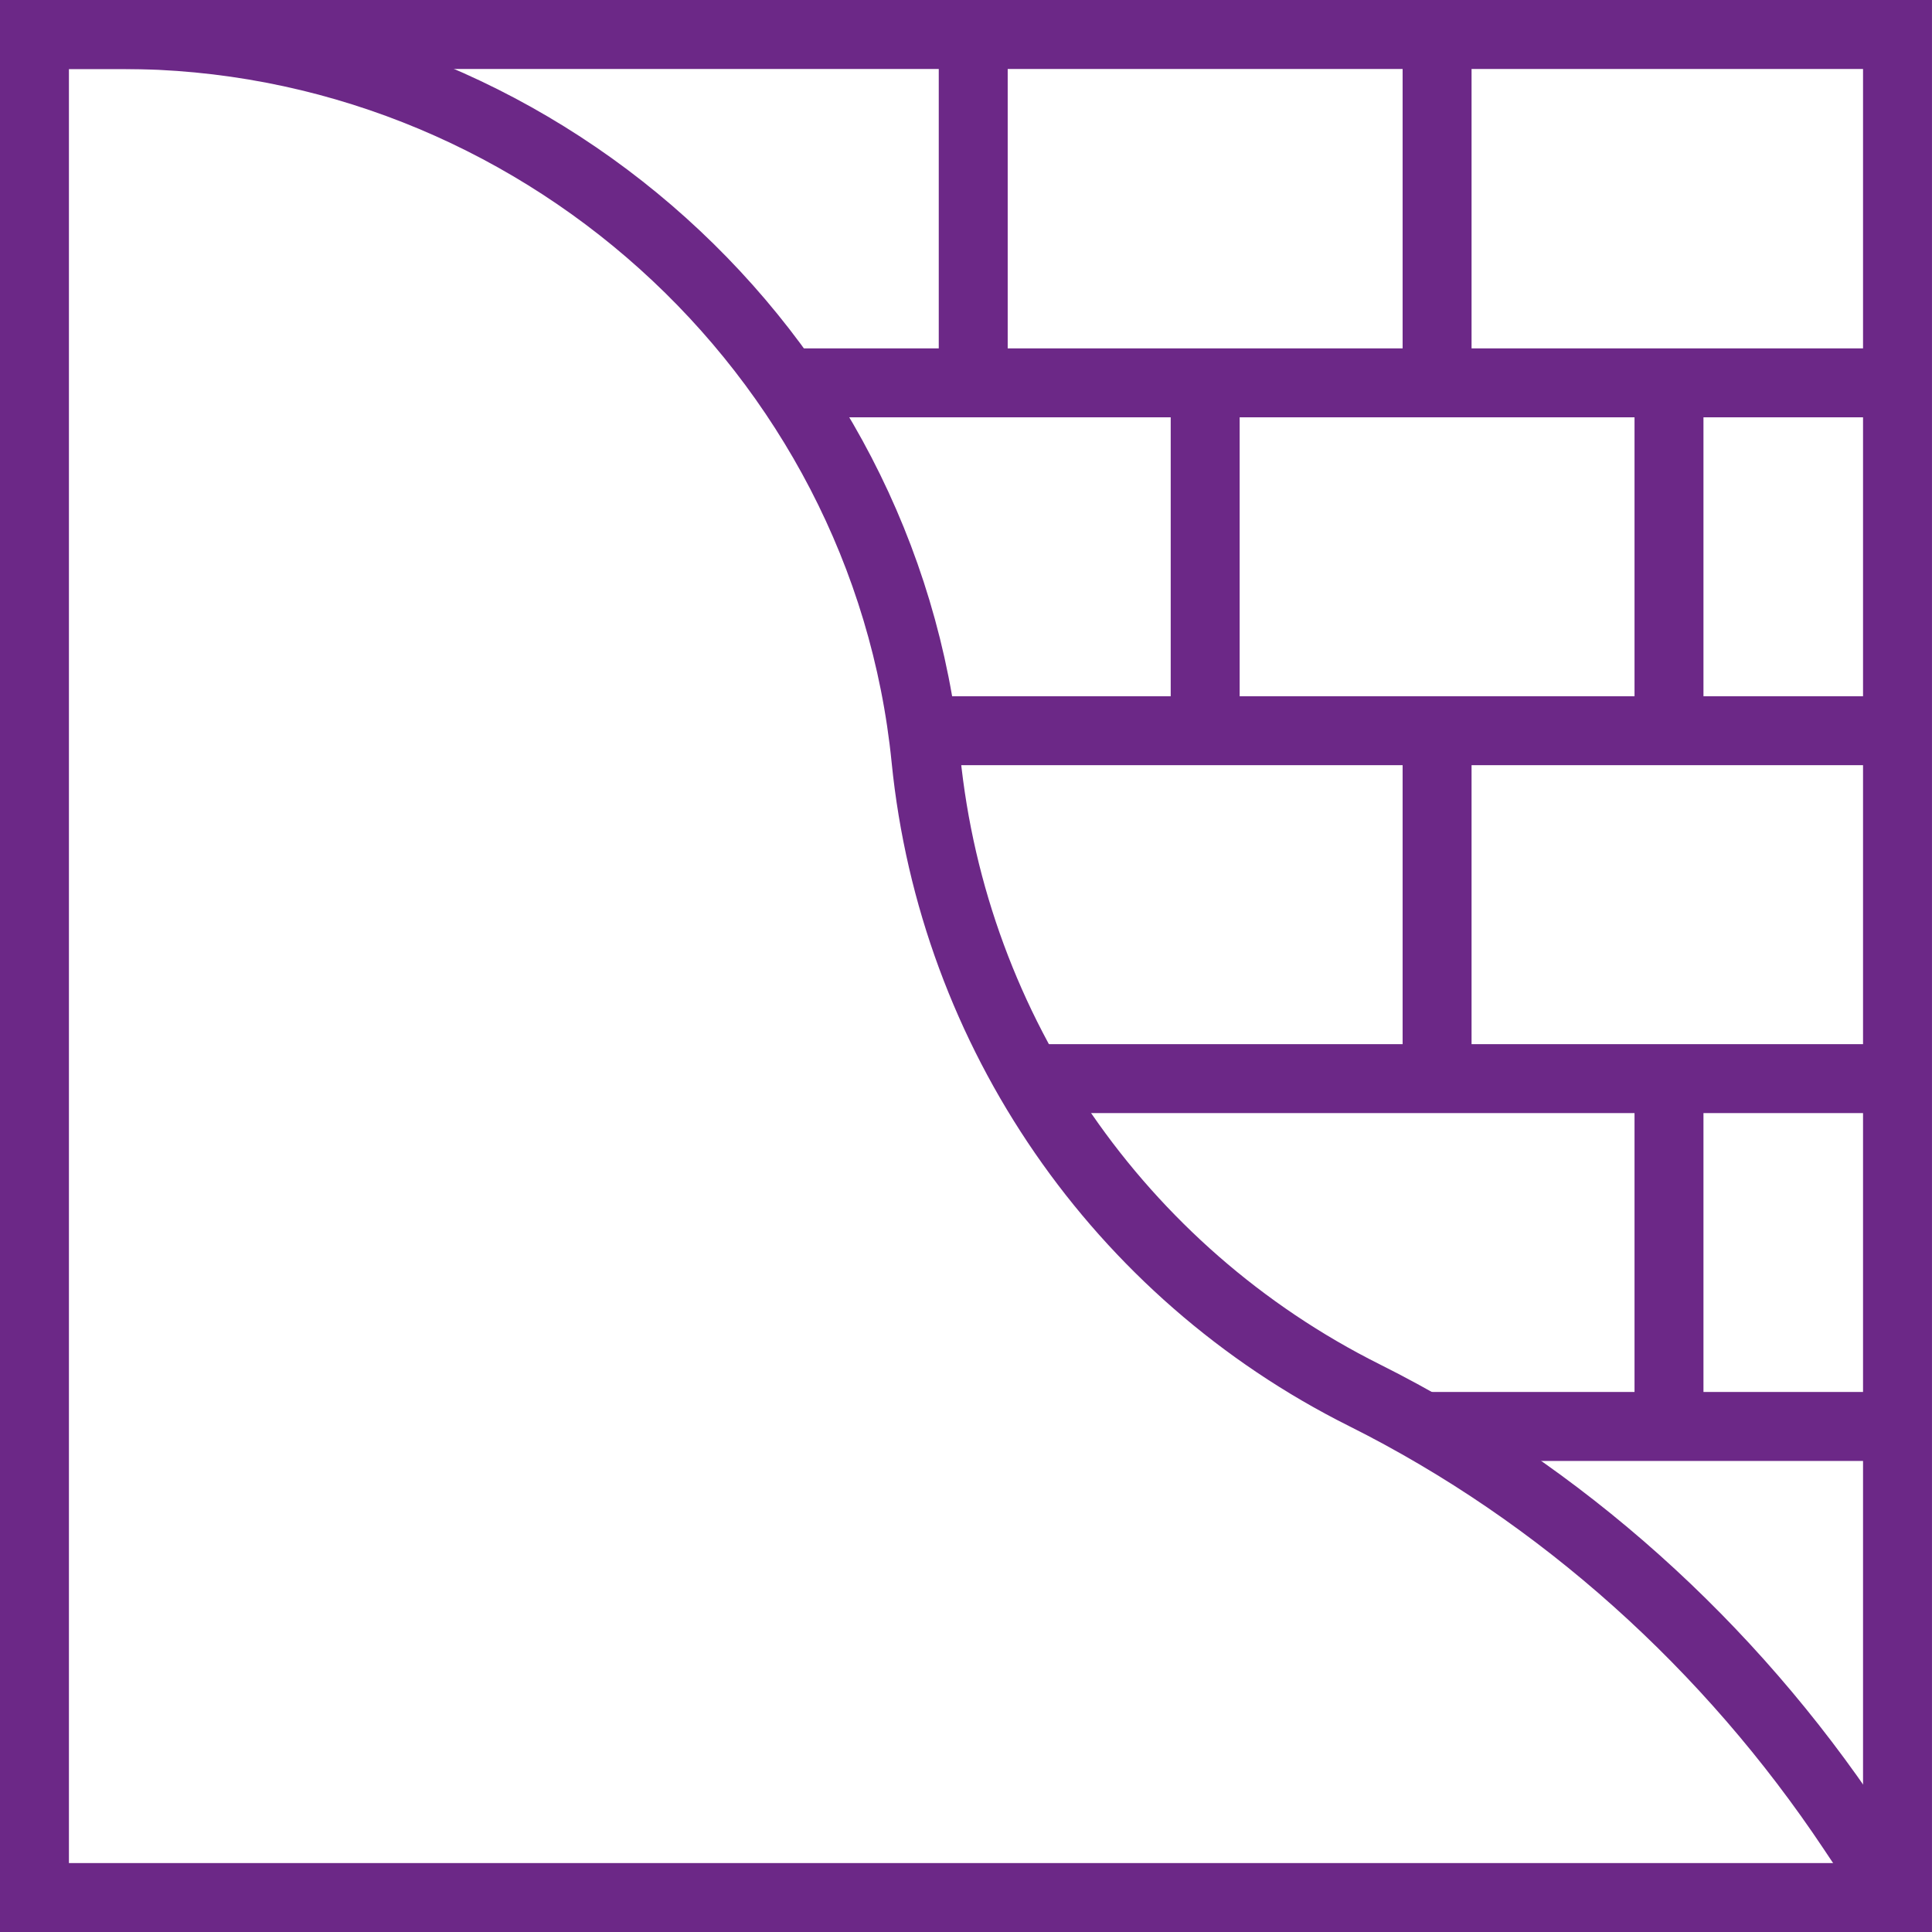
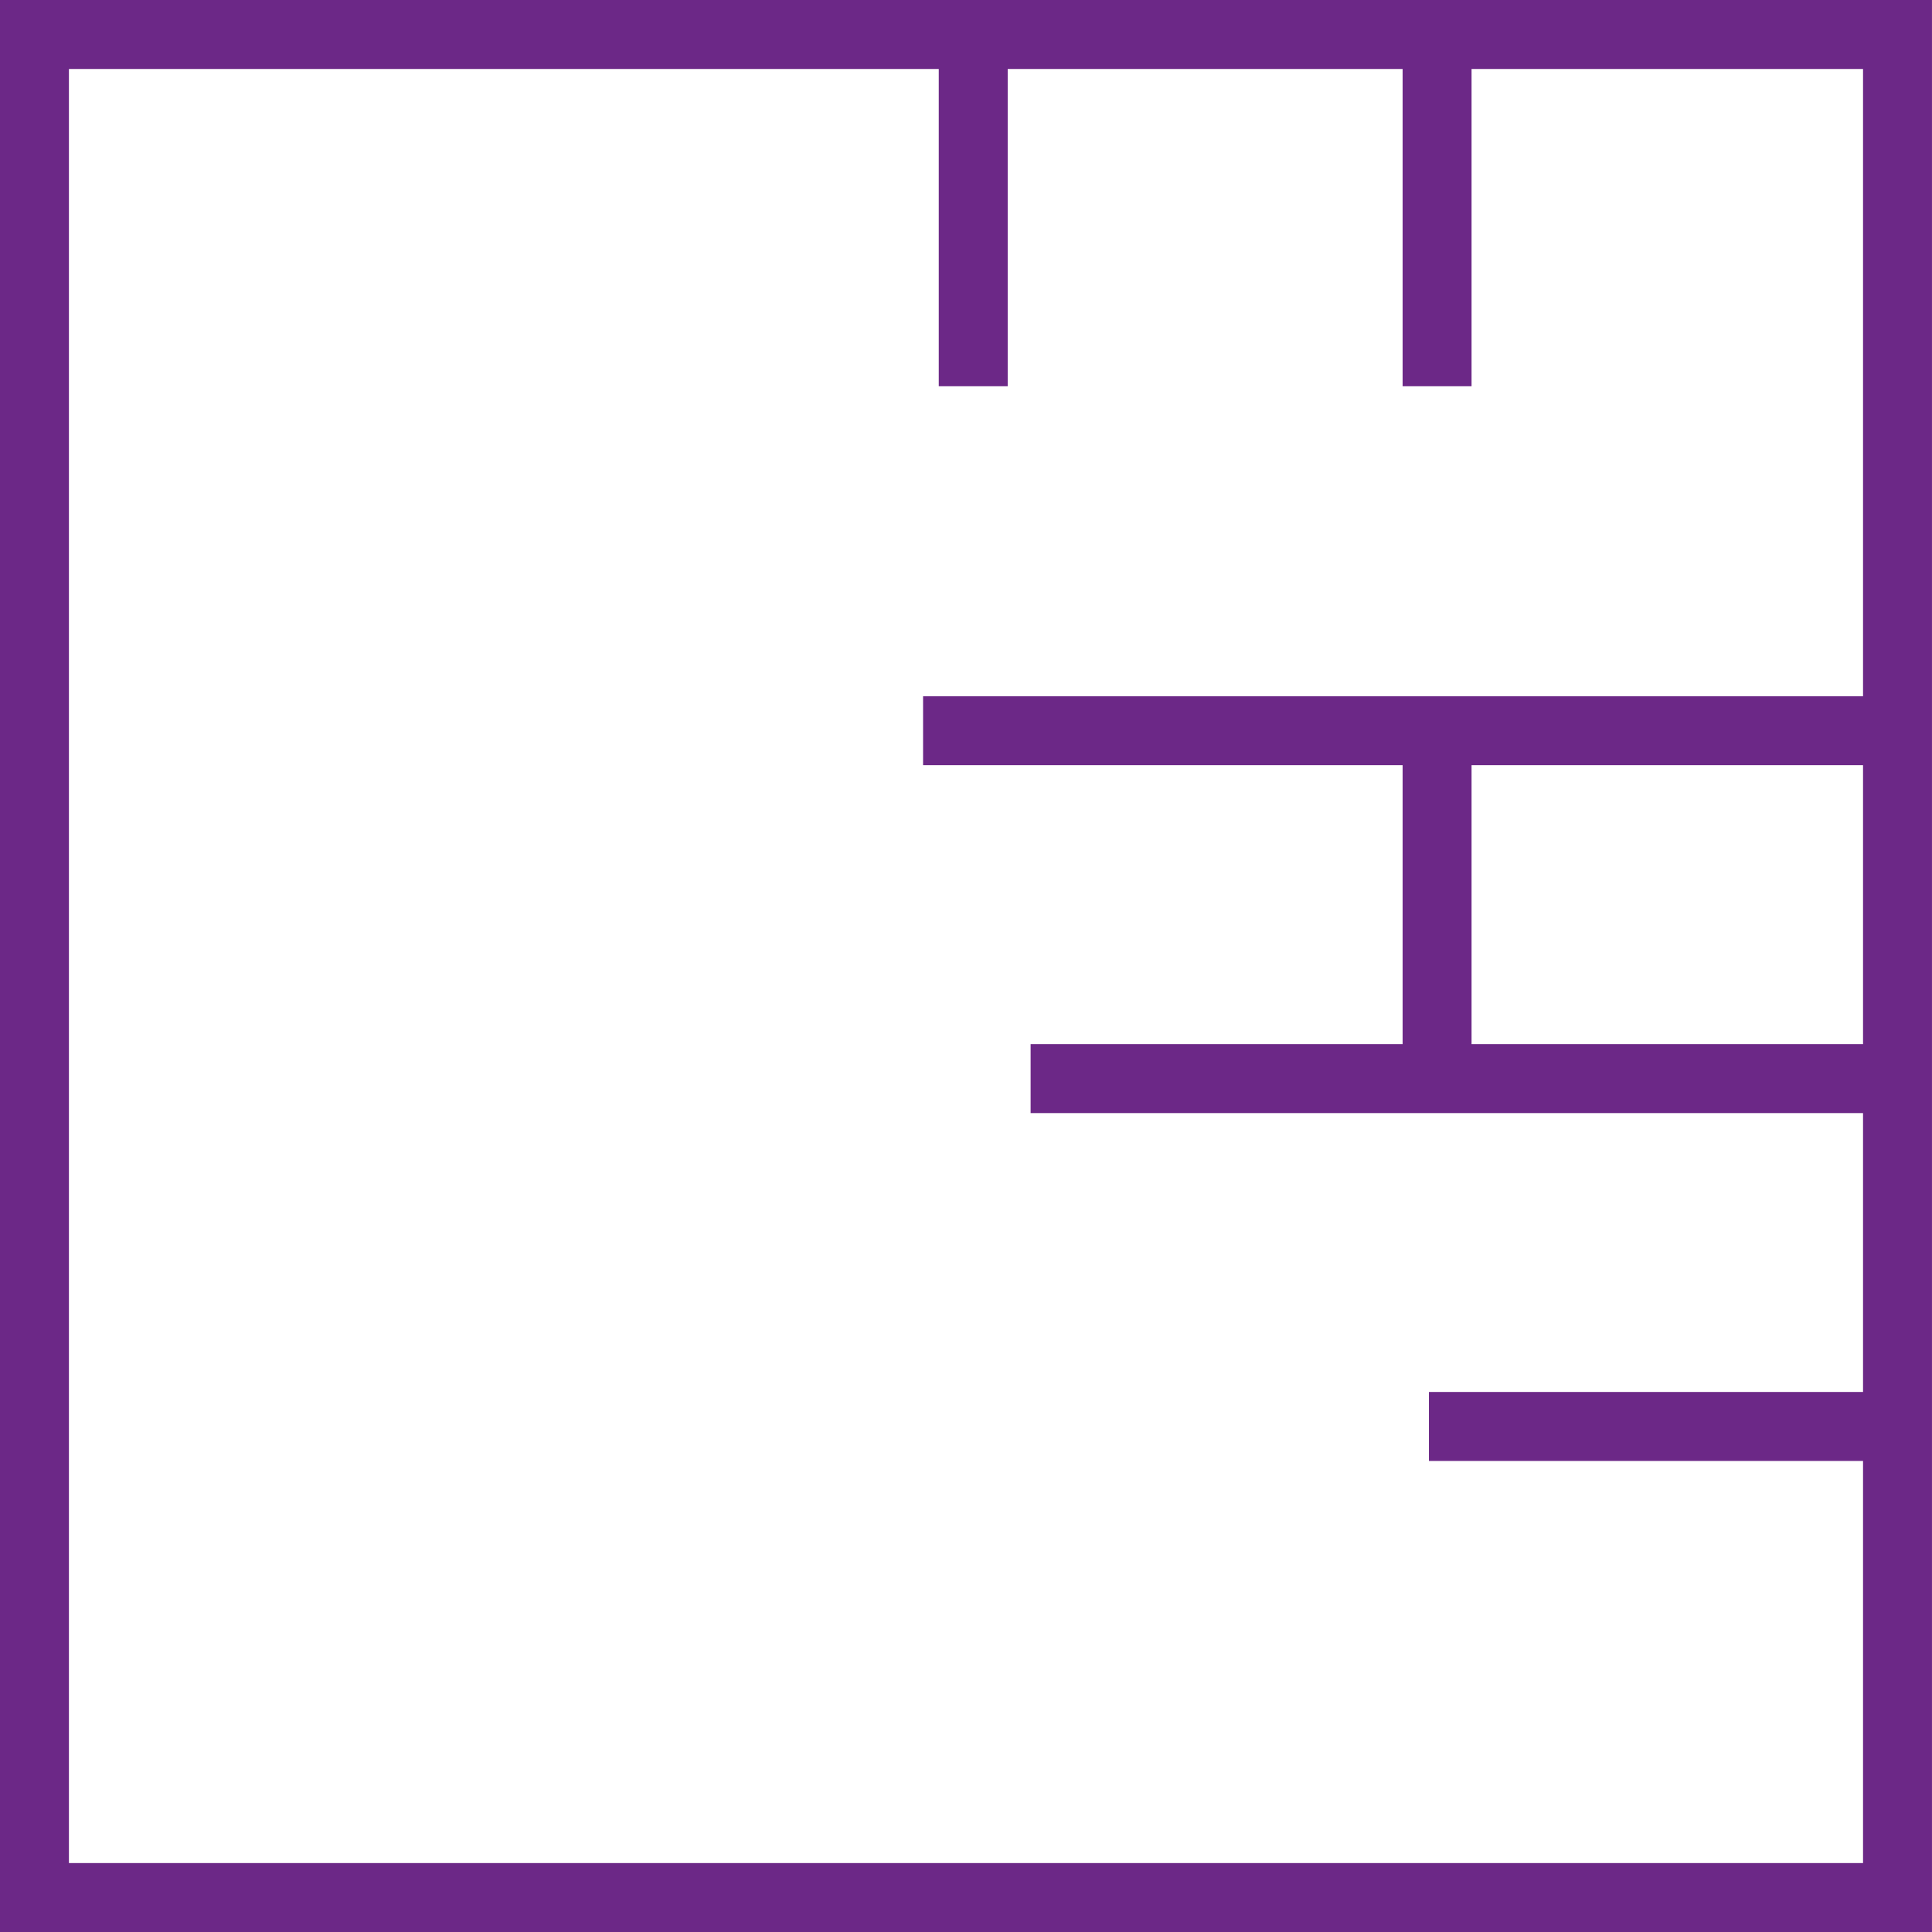
<svg xmlns="http://www.w3.org/2000/svg" xmlns:xlink="http://www.w3.org/1999/xlink" width="47.836px" height="47.836px" viewBox="0 0 47.836 47.836" version="1.1">
  <title>Asbestos</title>
  <defs>
    <polygon id="path-1" points="0 49 49 49 49 0 0 0" />
  </defs>
  <g id="Taxonomy" stroke="none" stroke-width="1" fill="none" fill-rule="evenodd">
    <g id="Icons" transform="translate(-683.082, -4529.856)">
      <g id="Asbestos" transform="translate(682.5, 4529.274)">
        <g id="g811-Clipped" transform="translate(24.5, 24.5) scale(-1, 1) rotate(-180) translate(-24.5, -24.5)">
          <mask id="mask-2" fill="white">
            <use xlink:href="#path-1" />
          </mask>
          <g id="path813" />
          <g id="g811" mask="url(#mask-2)">
            <g transform="translate(1.435, 1.435)">
              <g id="g817" stroke="none" stroke-width="1" fill-rule="evenodd" transform="translate(-0, 0)">
-                 <path d="M0,46.129 L2.165,46.129 C12.345,46.129 21.061,38.319 22.073,28.19 C22.75,21.424 26.848,15.479 32.929,12.438 C37.816,9.994 41.981,6.222 45.012,1.675 L46.129,0" id="path819" stroke="#6C2887" stroke-width="1.707" />
-               </g>
+                 </g>
              <polygon id="path821" stroke="#6C2887" stroke-width="1.707" points="46.129 0 -4.38017458e-13 0 -4.38017458e-13 46.129 46.129 46.129" />
              <g id="g823" stroke="none" stroke-width="1" fill-rule="evenodd" transform="translate(22.002, 28.759)">
                <line x1="24.127" y1="0.132" x2="-4.34495522e-13" y2="0.132" id="path825" stroke="#6C2887" stroke-width="1.707" />
              </g>
              <g id="g827" stroke="none" stroke-width="1" fill-rule="evenodd" transform="translate(18.704, 37.372)">
-                 <line x1="-4.334407e-13" y1="0.132" x2="27.425" y2="0.132" id="path829" stroke="#6C2887" stroke-width="1.707" />
-               </g>
+                 </g>
              <g id="g831" stroke="none" stroke-width="1" fill-rule="evenodd" transform="translate(34.527, 11.532)">
                <line x1="11.602" y1="0.132" x2="-4.36605168e-13" y2="0.132" id="path833" stroke="#6C2887" stroke-width="1.707" />
              </g>
              <g id="g835" stroke="none" stroke-width="1" fill-rule="evenodd" transform="translate(24.665, 20.145)">
                <line x1="-4.35550345e-13" y1="0.132" x2="21.464" y2="0.132" id="path837" stroke="#6C2887" stroke-width="1.707" />
              </g>
              <g id="g839" stroke="none" stroke-width="1" fill-rule="evenodd" transform="translate(34.597, 37.42)">
                <line x1="0.132" y1="8.709" x2="0.132" y2="0" id="path841" stroke="#6C2887" stroke-width="1.707" />
              </g>
              <g id="g843" stroke="none" stroke-width="1" fill-rule="evenodd" transform="translate(34.597, 20.193)">
                <line x1="0.132" y1="8.613" x2="0.132" y2="0" id="path845" stroke="#6C2887" stroke-width="1.707" />
              </g>
              <g id="g847" stroke="none" stroke-width="1" fill-rule="evenodd" transform="translate(40.339, 28.807)">
-                 <line x1="0.132" y1="8.613" x2="0.132" y2="0" id="path849" stroke="#6C2887" stroke-width="1.707" />
-               </g>
+                 </g>
              <g id="g851" stroke="none" stroke-width="1" fill-rule="evenodd" transform="translate(40.339, 11.58)">
-                 <line x1="0.132" y1="8.613" x2="0.132" y2="0" id="path853" stroke="#6C2887" stroke-width="1.707" />
-               </g>
+                 </g>
              <g id="g855" stroke="none" stroke-width="1" fill-rule="evenodd" transform="translate(28.855, 28.807)">
-                 <line x1="0.132" y1="8.613" x2="0.132" y2="0" id="path857" stroke="#6C2887" stroke-width="1.707" />
-               </g>
+                 </g>
              <g id="g859" stroke="none" stroke-width="1" fill-rule="evenodd" transform="translate(23.112, 37.42)">
                <line x1="0.132" y1="8.709" x2="0.132" y2="0" id="path861" stroke="#6C2887" stroke-width="1.707" />
              </g>
            </g>
          </g>
        </g>
      </g>
    </g>
  </g>
</svg>